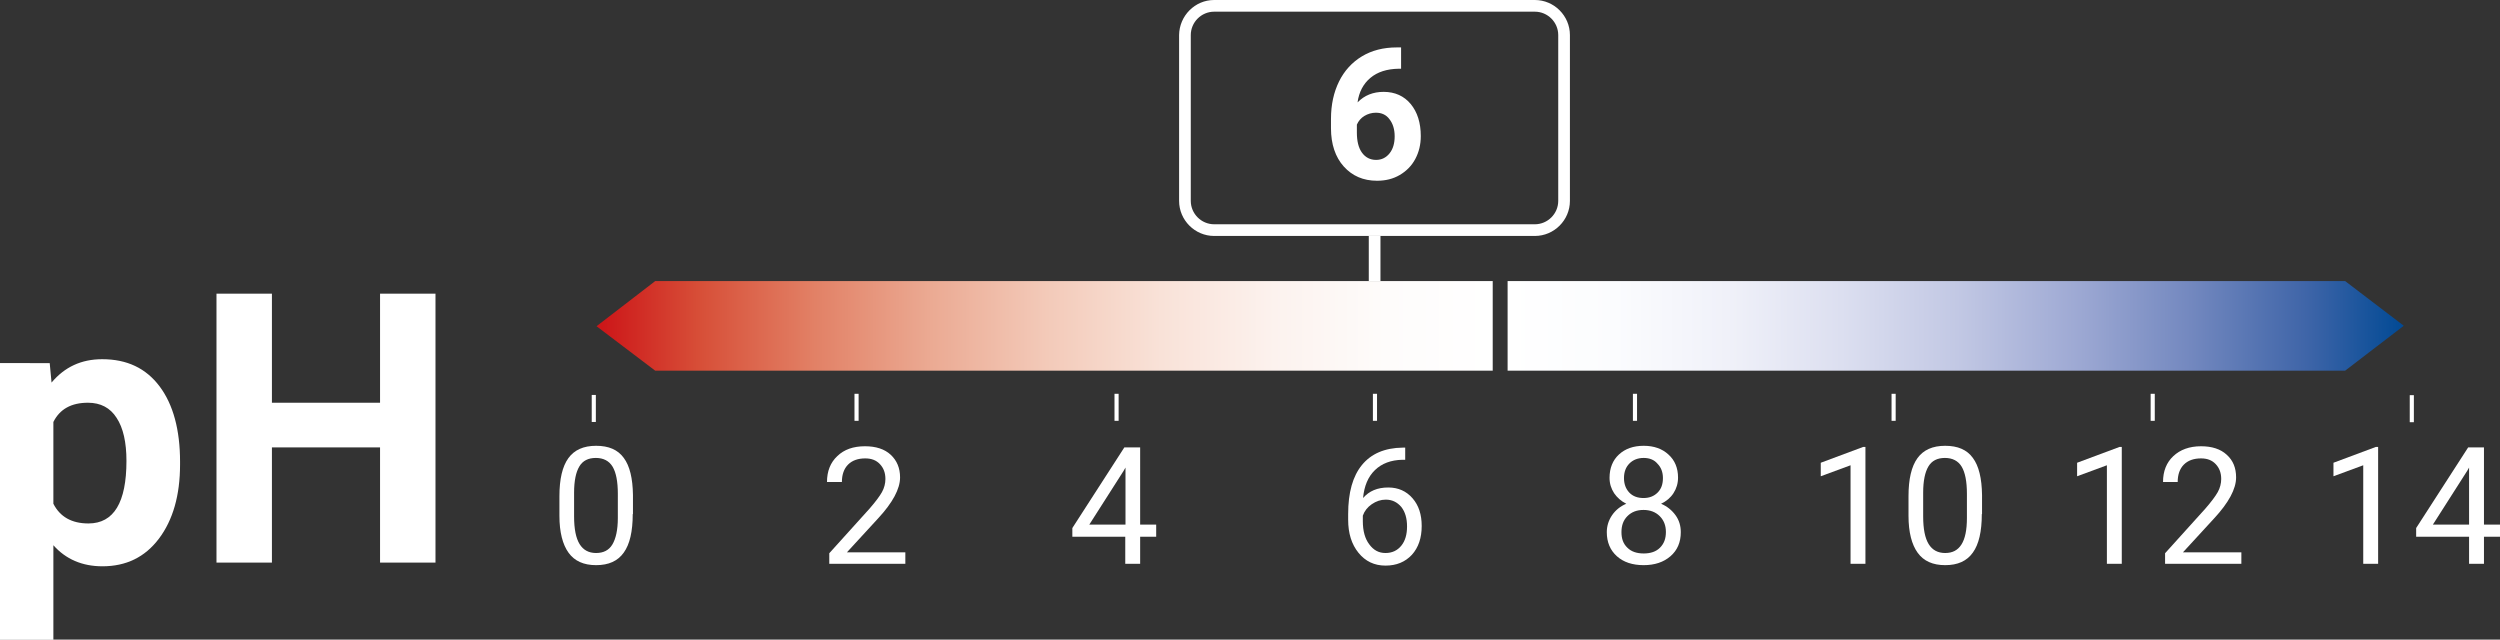
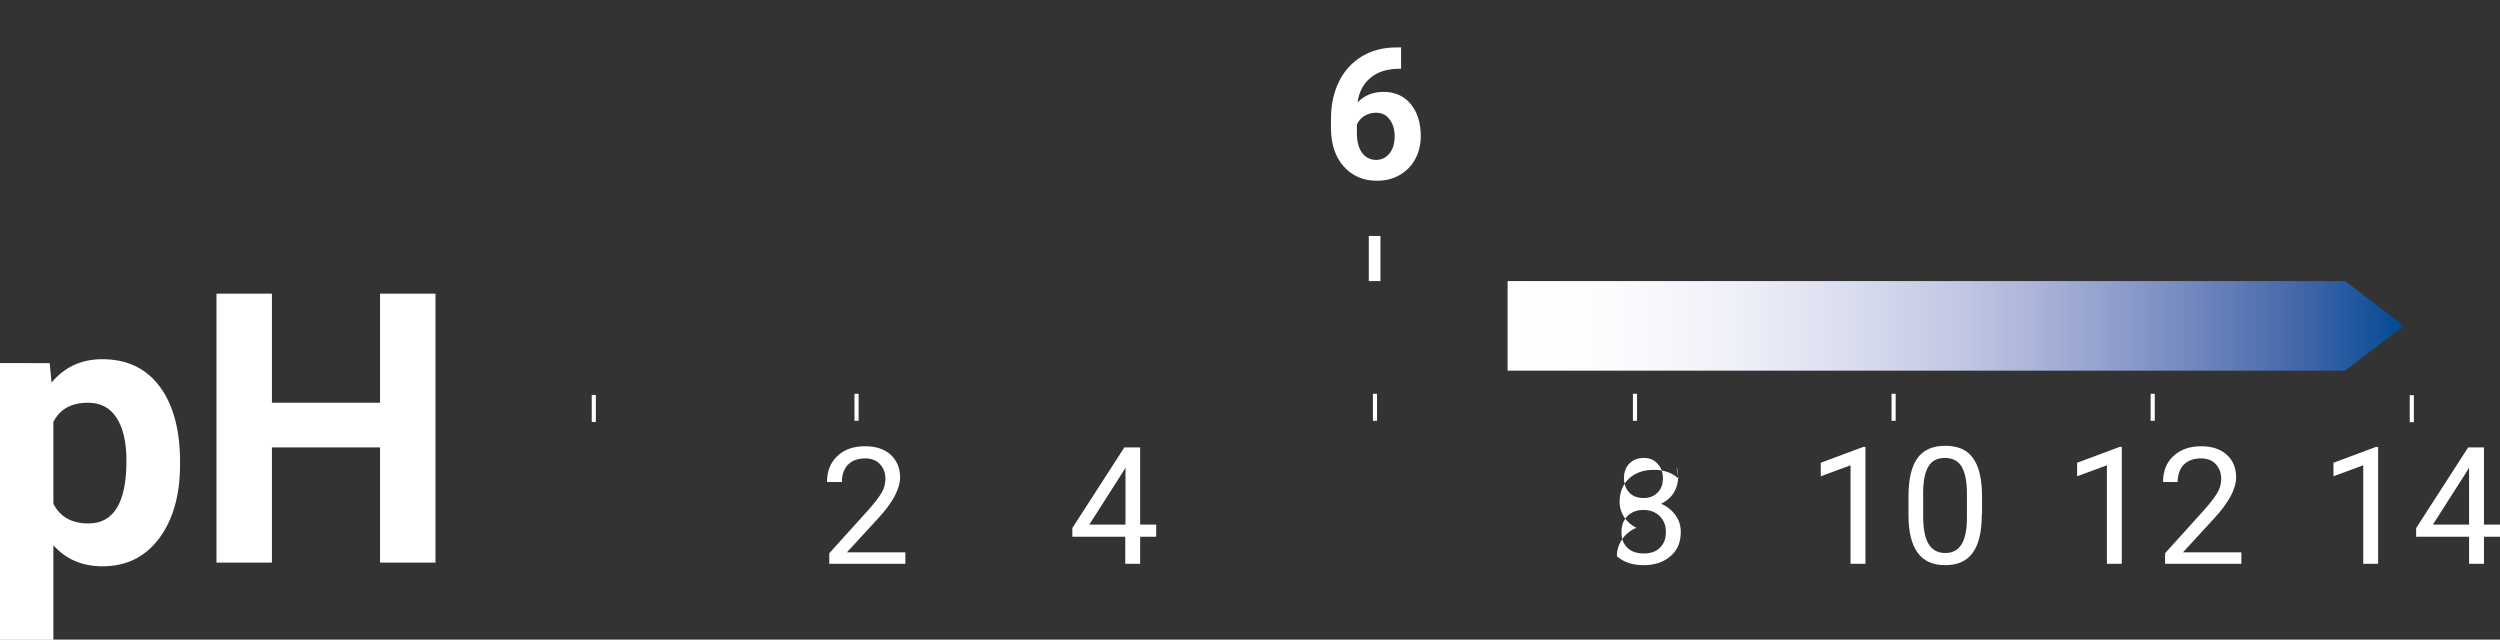
<svg xmlns="http://www.w3.org/2000/svg" xmlns:xlink="http://www.w3.org/1999/xlink" version="1.1" id="Ebene_1" x="0px" y="0px" viewBox="0 0 109.13 27.92" style="enable-background:new 0 0 109.13 27.92;" xml:space="preserve">
  <rect x="0" y="0" width="109.13" height="27.92" fill="#333333" stroke="none" />
  <style type="text/css">
	
		.st0{clip-path:url(#SVGID_00000155865223250729909620000007246799968673369221_);fill:url(#SVGID_00000010991671233887018020000008294516867169982597_);}
	
		.st1{clip-path:url(#SVGID_00000001661218406267596640000004781916650555598771_);fill:url(#SVGID_00000052817597279377805810000006032857346927143313_);}
	.st2{fill:#FFFFFF;}
	
		.st3{clip-path:url(#SVGID_00000134956146782109003360000017095469366597782936_);fill:url(#SVGID_00000155828317977475756830000010676105552346002365_);}
	
		.st4{clip-path:url(#SVGID_00000096764546052574689980000004151485917754244230_);fill:url(#SVGID_00000036954688965402958330000010541923980999225747_);}
	
		.st5{clip-path:url(#SVGID_00000136376109891933357610000006046716710647896476_);fill:url(#SVGID_00000023988010312422127790000007442602874158054329_);}
	
		.st6{clip-path:url(#SVGID_00000031929209507285489330000008249921756942376334_);fill:url(#SVGID_00000083802277910765963340000007637576582786631308_);}
	
		.st7{clip-path:url(#SVGID_00000134215482603761189890000017248039818929417614_);fill:url(#SVGID_00000029040099008829244090000009716256190107152829_);}
	
		.st8{clip-path:url(#SVGID_00000112605912240201308090000013493348437961154454_);fill:url(#SVGID_00000101802388738103947210000006510449531365318545_);}
	
		.st9{clip-path:url(#SVGID_00000157304475390458034350000014967978556412978832_);fill:url(#SVGID_00000108281759979990773530000011794936010394448003_);}
	
		.st10{clip-path:url(#SVGID_00000037683385929690600740000010315111807401244300_);fill:url(#SVGID_00000136379594843019329340000007649933175331780008_);}
	
		.st11{clip-path:url(#SVGID_00000170974154158285342040000011292522028760168871_);fill:url(#SVGID_00000127747739022980043510000008796462909616479116_);}
	
		.st12{clip-path:url(#SVGID_00000101783716153393125740000003637770885672507289_);fill:url(#SVGID_00000146477308475554414630000016717254422702226827_);}
	
		.st13{clip-path:url(#SVGID_00000003805823359478100270000009762377873517741444_);fill:url(#SVGID_00000049929753234208097660000004603845016707495837_);}
	
		.st14{clip-path:url(#SVGID_00000128477225754603979870000003300439819170784421_);fill:url(#SVGID_00000009562341831809266830000004639451136625891741_);}
	
		.st15{clip-path:url(#SVGID_00000147179464814653390010000016275282960984107663_);fill:url(#SVGID_00000155842823696219820810000011944961956121337268_);}
	
		.st16{clip-path:url(#SVGID_00000005965384640126618540000008876703376968484481_);fill:url(#SVGID_00000111906991693808920420000006456076493036780463_);}
	
		.st17{clip-path:url(#SVGID_00000133522270867967588110000001519131009016529589_);fill:url(#SVGID_00000066515119839658152340000002625709997352002692_);}
	
		.st18{clip-path:url(#SVGID_00000056409728622092268330000012472463262785658264_);fill:url(#SVGID_00000108295973313822269410000009386470503126085000_);}
	
		.st19{clip-path:url(#SVGID_00000105387042538843781650000007982572703842466452_);fill:url(#SVGID_00000065062715911400756920000011998526871122320560_);}
	
		.st20{clip-path:url(#SVGID_00000169516067646633737140000017507286951542018718_);fill:url(#SVGID_00000060027846362481993340000017923060624602774667_);}
	
		.st21{clip-path:url(#SVGID_00000178200590575389453860000016146756433310173575_);fill:url(#SVGID_00000086683059493384454640000011271312175519785128_);}
	
		.st22{clip-path:url(#SVGID_00000092418860067379330150000000852839317558744215_);fill:url(#SVGID_00000083809633269248183090000000356586562436388736_);}
	
		.st23{clip-path:url(#SVGID_00000019642067457713022820000009821751121116605107_);fill:url(#SVGID_00000119824154028880089130000017489826070615307906_);}
	
		.st24{clip-path:url(#SVGID_00000081608827876386313270000018365529328183282315_);fill:url(#SVGID_00000026163100505778868080000003639270906476202662_);}
	
		.st25{clip-path:url(#SVGID_00000183956300167634872350000006855000621322561961_);fill:url(#SVGID_00000028308411148345887400000013010844506828579468_);}
	
		.st26{clip-path:url(#SVGID_00000079450183692559308150000005841587497599093144_);fill:url(#SVGID_00000056396660218133149590000017284393346394526880_);}
	
		.st27{clip-path:url(#SVGID_00000020361117960419810510000014783880020708470182_);fill:url(#SVGID_00000026148466363100408890000007333682841783563163_);}
	
		.st28{clip-path:url(#SVGID_00000021088277785799604430000004881871779243243962_);fill:url(#SVGID_00000045618458043216245630000008993446303545454746_);}
	
		.st29{clip-path:url(#SVGID_00000154403852140837036560000011242633443823144607_);fill:url(#SVGID_00000136393564171916093180000011787976410948484541_);}
	
		.st30{clip-path:url(#SVGID_00000005947292636460256820000007403971659805380262_);fill:url(#SVGID_00000172423188704288620860000009966608727890937508_);}
	
		.st31{clip-path:url(#SVGID_00000081636776229947294420000005499701380584225707_);fill:url(#SVGID_00000009586527188803262970000017063722532690291366_);}
	
		.st32{clip-path:url(#SVGID_00000181774876993435202400000010160332634116973451_);fill:url(#SVGID_00000052807424637861552400000010699280175706143887_);}
	
		.st33{clip-path:url(#SVGID_00000038381054746214550640000012162473658429321876_);fill:url(#SVGID_00000152981512272130571210000011626430471011654808_);}
	
		.st34{clip-path:url(#SVGID_00000000201164063855101290000002390620851572570289_);fill:url(#SVGID_00000001653322709795726660000010140256853713042353_);}
	
		.st35{clip-path:url(#SVGID_00000124128649784641840190000007992935940802412940_);fill:url(#SVGID_00000102508591119381150540000001081619875591494327_);}
	
		.st36{clip-path:url(#SVGID_00000011733526180162307990000012083538289588461453_);fill:url(#SVGID_00000016041405723780160370000002183892192397983109_);}
	
		.st37{clip-path:url(#SVGID_00000088134297274179657810000015036599523653195696_);fill:url(#SVGID_00000161630764939870289280000003172288161118780819_);}
	
		.st38{clip-path:url(#SVGID_00000077306616969037102310000012522106031037403833_);fill:url(#SVGID_00000044863267972901948110000000169806146177536414_);}
	
		.st39{clip-path:url(#SVGID_00000154402771031990248130000003601831984538071229_);fill:url(#SVGID_00000087395496545401047250000000242281283737246093_);}
	
		.st40{clip-path:url(#SVGID_00000064349491175354524850000002810494747894372523_);fill:url(#SVGID_00000170276440782673696100000016470462123009784961_);}
	
		.st41{clip-path:url(#SVGID_00000099637275879149491330000018243992848217114793_);fill:url(#SVGID_00000074434776013883137590000007556942608848377520_);}
	
		.st42{clip-path:url(#SVGID_00000003804188716859908210000010597211972500065191_);fill:url(#SVGID_00000023970427870495413220000015702139180697271997_);}
	
		.st43{clip-path:url(#SVGID_00000026870044793170317710000014122390424657196705_);fill:url(#SVGID_00000091701797763924548440000014748934453271805118_);}
	
		.st44{clip-path:url(#SVGID_00000102522870050615947150000013330222240723214729_);fill:url(#SVGID_00000166673882027424698980000017030915006424497537_);}
	
		.st45{clip-path:url(#SVGID_00000074439873160386658870000001878876187142789309_);fill:url(#SVGID_00000073723151745972106730000000849890429901670539_);}
	
		.st46{clip-path:url(#SVGID_00000134965912078693626180000005340805069798982533_);fill:url(#SVGID_00000108302636480368648950000007899535154132950179_);}
	
		.st47{clip-path:url(#SVGID_00000173137962175736739470000000685401518383981189_);fill:url(#SVGID_00000108289824766785104010000006351918809524789914_);}
	
		.st48{clip-path:url(#SVGID_00000172402951458981502070000002977667508412289724_);fill:url(#SVGID_00000113332145404532431230000010606125292996006828_);}
	
		.st49{clip-path:url(#SVGID_00000089545183030947882860000008229668035753804982_);fill:url(#SVGID_00000099643755080678533960000005316022792193710729_);}
	
		.st50{clip-path:url(#SVGID_00000055698054762218780610000014271716811820798869_);fill:url(#SVGID_00000178893636749791291620000016935299097738075810_);}
	
		.st51{clip-path:url(#SVGID_00000165227525735708057840000000580736594909821094_);fill:url(#SVGID_00000085231219772648163650000002754530728576932008_);}
	
		.st52{clip-path:url(#SVGID_00000082346747773330444000000006900759412654516394_);fill:url(#SVGID_00000046340850843499129540000016492058324292612534_);}
	
		.st53{clip-path:url(#SVGID_00000052811247805494145570000002901112623370825603_);fill:url(#SVGID_00000008836224815609430450000014136448530925153716_);}
	
		.st54{clip-path:url(#SVGID_00000062162249205018759900000000670714917753116084_);fill:url(#SVGID_00000098903433405672116890000000755349826100759230_);}
	
		.st55{clip-path:url(#SVGID_00000157989675015783460180000016570957251939467661_);fill:url(#SVGID_00000172412918304368030000000009873851451618413217_);}
	
		.st56{clip-path:url(#SVGID_00000038409205666849644900000013449813545121314744_);fill:url(#SVGID_00000124121569545714239410000009142633071519710081_);}
	
		.st57{clip-path:url(#SVGID_00000085953104518297169720000002523725765033526705_);fill:url(#SVGID_00000041989495688256845560000008731613896242630541_);}
	
		.st58{clip-path:url(#SVGID_00000163051604520358558910000004456269484272402359_);fill:url(#SVGID_00000010296635707809408560000013340593780291210897_);}
</style>
  <g>
    <defs>
-       <polygon id="SVGID_00000064336692901976402730000006960149396594867598_" points="26.04,14.24 28.6,16.18 65.16,16.18     65.16,12.27 28.6,12.27   " />
-     </defs>
+       </defs>
    <clipPath id="SVGID_00000011725713572576601160000015389566746768346778_">
      <use xlink:href="#SVGID_00000064336692901976402730000006960149396594867598_" style="overflow:visible;" />
    </clipPath>
    <linearGradient id="SVGID_00000018925118835865558350000008431369615876723372_" gradientUnits="userSpaceOnUse" x1="-165.222" y1="836.84" x2="-164.222" y2="836.84" gradientTransform="matrix(39.121 0 0 -39.121 6489.665 32752.182)">
      <stop offset="0" style="stop-color:#CD1719" />
      <stop offset="7.636360e-03" style="stop-color:#CD1719" />
      <stop offset="0.117" style="stop-color:#D74F38" />
      <stop offset="0.245" style="stop-color:#E28166" />
      <stop offset="0.374" style="stop-color:#EBAA93" />
      <stop offset="0.503" style="stop-color:#F3CAB9" />
      <stop offset="0.63" style="stop-color:#F9E2D8" />
      <stop offset="0.756" style="stop-color:#FCF2EE" />
      <stop offset="0.88" style="stop-color:#FEFCFB" />
      <stop offset="1" style="stop-color:#FFFFFF" />
    </linearGradient>
    <rect x="26.04" y="12.27" style="clip-path:url(#SVGID_00000011725713572576601160000015389566746768346778_);fill:url(#SVGID_00000018925118835865558350000008431369615876723372_);" width="39.12" height="3.91" />
  </g>
  <g>
    <defs>
      <polygon id="SVGID_00000034791534978455570480000007808250724014347164_" points="104.93,14.22 102.37,12.27 65.81,12.27     65.81,16.18 102.37,16.18   " />
    </defs>
    <clipPath id="SVGID_00000096739215361185864230000015867159224509646762_">
      <use xlink:href="#SVGID_00000034791534978455570480000007808250724014347164_" style="overflow:visible;" />
    </clipPath>
    <linearGradient id="SVGID_00000079453733420220586530000001228248570611342988_" gradientUnits="userSpaceOnUse" x1="-173.89" y1="796.518" x2="-172.89" y2="796.518" gradientTransform="matrix(-39.121 0 0 39.121 -6697.81 -31146.305)">
      <stop offset="0" style="stop-color:#004994" />
      <stop offset="0.11" style="stop-color:#3F65A8" />
      <stop offset="0.239" style="stop-color:#7388BF" />
      <stop offset="0.37" style="stop-color:#9FAAD4" />
      <stop offset="0.499" style="stop-color:#C2C8E4" />
      <stop offset="0.628" style="stop-color:#DCDFF0" />
      <stop offset="0.755" style="stop-color:#F0F1F9" />
      <stop offset="0.879" style="stop-color:#FBFCFE" />
      <stop offset="1" style="stop-color:#FFFFFF" />
    </linearGradient>
    <rect x="65.81" y="12.27" style="clip-path:url(#SVGID_00000096739215361185864230000015867159224509646762_);fill:url(#SVGID_00000079453733420220586530000001228248570611342988_);" width="39.12" height="3.91" />
  </g>
  <g>
    <rect x="25.83" y="17.24" class="st2" width="0.18" height="1.18" />
  </g>
  <g>
-     <path class="st2" d="M27.62,22.44c0,0.76-0.13,1.32-0.39,1.68c-0.26,0.37-0.66,0.55-1.21,0.55c-0.54,0-0.94-0.18-1.2-0.54   c-0.26-0.36-0.4-0.9-0.4-1.61v-0.86c0-0.75,0.13-1.3,0.39-1.66c0.26-0.36,0.66-0.54,1.21-0.54c0.55,0,0.95,0.17,1.21,0.53   c0.26,0.35,0.39,0.89,0.4,1.62V22.44z M26.97,21.56c0-0.55-0.08-0.94-0.23-1.19c-0.15-0.25-0.4-0.38-0.73-0.38   c-0.33,0-0.57,0.12-0.72,0.37c-0.15,0.25-0.23,0.63-0.23,1.15v1.03c0,0.55,0.08,0.95,0.24,1.21c0.16,0.26,0.4,0.39,0.72,0.39   c0.32,0,0.56-0.12,0.71-0.37c0.15-0.25,0.24-0.63,0.24-1.16V21.56z" />
-   </g>
-   <g>
-     <rect x="48.65" y="17.19" class="st2" width="0.18" height="1.18" />
-   </g>
+     </g>
+   <g>
+     </g>
  <g>
    <path class="st2" d="M49.77,22.9h0.7v0.53h-0.7v1.18h-0.65v-1.18h-2.31v-0.38l2.27-3.52h0.69V22.9z M47.55,22.9h1.58v-2.49   l-0.08,0.14L47.55,22.9z" />
  </g>
  <g>
    <rect x="71.28" y="17.19" class="st2" width="0.18" height="1.18" />
  </g>
  <g>
-     <path class="st2" d="M73.25,20.85c0,0.25-0.07,0.48-0.2,0.68c-0.13,0.2-0.31,0.35-0.54,0.46c0.26,0.11,0.47,0.28,0.63,0.5   c0.16,0.22,0.23,0.47,0.23,0.74c0,0.44-0.15,0.79-0.45,1.05c-0.3,0.26-0.69,0.39-1.17,0.39c-0.49,0-0.88-0.13-1.17-0.39   c-0.29-0.26-0.44-0.61-0.44-1.05c0-0.27,0.08-0.52,0.23-0.74c0.15-0.22,0.36-0.39,0.62-0.5c-0.22-0.11-0.4-0.27-0.53-0.46   c-0.13-0.2-0.2-0.42-0.2-0.67c0-0.43,0.14-0.77,0.41-1.02c0.27-0.25,0.63-0.38,1.08-0.38c0.45,0,0.81,0.13,1.08,0.38   C73.11,20.09,73.25,20.43,73.25,20.85z M72.72,23.22c0-0.28-0.09-0.51-0.27-0.69c-0.18-0.18-0.42-0.27-0.71-0.27   s-0.52,0.09-0.7,0.27c-0.18,0.18-0.26,0.41-0.26,0.7s0.08,0.51,0.26,0.68c0.17,0.17,0.41,0.25,0.71,0.25c0.3,0,0.54-0.08,0.71-0.25   C72.64,23.73,72.72,23.51,72.72,23.22z M71.75,19.99c-0.25,0-0.46,0.08-0.62,0.24c-0.16,0.16-0.24,0.37-0.24,0.64   c0,0.26,0.08,0.47,0.23,0.63s0.36,0.24,0.62,0.24s0.46-0.08,0.62-0.24s0.23-0.37,0.23-0.63c0-0.26-0.08-0.47-0.24-0.63   C72.21,20.07,72,19.99,71.75,19.99z" />
+     <path class="st2" d="M73.25,20.85c0,0.25-0.07,0.48-0.2,0.68c-0.13,0.2-0.31,0.35-0.54,0.46c0.26,0.11,0.47,0.28,0.63,0.5   c0.16,0.22,0.23,0.47,0.23,0.74c0,0.44-0.15,0.79-0.45,1.05c-0.3,0.26-0.69,0.39-1.17,0.39c-0.49,0-0.88-0.13-1.17-0.39   c0-0.27,0.08-0.52,0.23-0.74c0.15-0.22,0.36-0.39,0.62-0.5c-0.22-0.11-0.4-0.27-0.53-0.46   c-0.13-0.2-0.2-0.42-0.2-0.67c0-0.43,0.14-0.77,0.41-1.02c0.27-0.25,0.63-0.38,1.08-0.38c0.45,0,0.81,0.13,1.08,0.38   C73.11,20.09,73.25,20.43,73.25,20.85z M72.72,23.22c0-0.28-0.09-0.51-0.27-0.69c-0.18-0.18-0.42-0.27-0.71-0.27   s-0.52,0.09-0.7,0.27c-0.18,0.18-0.26,0.41-0.26,0.7s0.08,0.51,0.26,0.68c0.17,0.17,0.41,0.25,0.71,0.25c0.3,0,0.54-0.08,0.71-0.25   C72.64,23.73,72.72,23.51,72.72,23.22z M71.75,19.99c-0.25,0-0.46,0.08-0.62,0.24c-0.16,0.16-0.24,0.37-0.24,0.64   c0,0.26,0.08,0.47,0.23,0.63s0.36,0.24,0.62,0.24s0.46-0.08,0.62-0.24s0.23-0.37,0.23-0.63c0-0.26-0.08-0.47-0.24-0.63   C72.21,20.07,72,19.99,71.75,19.99z" />
  </g>
  <g>
    <rect x="93.88" y="17.19" class="st2" width="0.18" height="1.18" />
  </g>
  <g>
    <path class="st2" d="M92.62,24.61h-0.65v-4.3l-1.3,0.48V20.2l1.85-0.69h0.1V24.61z" />
    <path class="st2" d="M97.84,24.61h-3.33v-0.46l1.76-1.95c0.26-0.3,0.44-0.54,0.54-0.72c0.1-0.18,0.15-0.38,0.15-0.57   c0-0.27-0.08-0.48-0.24-0.65s-0.37-0.25-0.64-0.25c-0.32,0-0.57,0.09-0.75,0.27s-0.27,0.44-0.27,0.76h-0.64   c0-0.47,0.15-0.85,0.45-1.13s0.7-0.43,1.21-0.43c0.47,0,0.85,0.12,1.12,0.37c0.28,0.25,0.41,0.58,0.41,0.99   c0,0.5-0.32,1.1-0.96,1.79l-1.36,1.48h2.55V24.61z" />
  </g>
  <g>
    <rect x="37.3" y="17.19" class="st2" width="0.18" height="1.18" />
  </g>
  <g>
    <path class="st2" d="M39.53,24.61H36.2v-0.46l1.76-1.95c0.26-0.3,0.44-0.54,0.54-0.72c0.1-0.18,0.15-0.38,0.15-0.57   c0-0.27-0.08-0.48-0.24-0.65s-0.37-0.25-0.64-0.25c-0.32,0-0.57,0.09-0.75,0.27c-0.18,0.18-0.27,0.44-0.27,0.76H36.1   c0-0.47,0.15-0.85,0.45-1.13c0.3-0.29,0.7-0.43,1.21-0.43c0.47,0,0.85,0.12,1.12,0.37c0.27,0.25,0.41,0.58,0.41,0.99   c0,0.5-0.32,1.1-0.96,1.79l-1.36,1.48h2.55V24.61z" />
  </g>
  <g>
    <rect x="59.93" y="17.19" class="st2" width="0.18" height="1.18" />
  </g>
  <g>
-     <path class="st2" d="M61.34,19.52v0.55h-0.12c-0.5,0.01-0.9,0.16-1.2,0.45c-0.3,0.29-0.47,0.69-0.52,1.22   c0.27-0.31,0.63-0.46,1.1-0.46c0.44,0,0.79,0.16,1.06,0.47s0.4,0.71,0.4,1.21c0,0.52-0.14,0.94-0.43,1.26   c-0.29,0.31-0.67,0.47-1.15,0.47c-0.49,0-0.88-0.19-1.18-0.56c-0.3-0.37-0.45-0.85-0.45-1.44v-0.25c0-0.94,0.2-1.65,0.6-2.14   c0.4-0.49,0.99-0.75,1.78-0.76H61.34z M60.49,21.81c-0.22,0-0.42,0.07-0.61,0.2c-0.19,0.13-0.32,0.3-0.39,0.5v0.24   c0,0.42,0.09,0.76,0.28,1.01c0.19,0.26,0.42,0.38,0.71,0.38c0.29,0,0.52-0.11,0.69-0.32s0.25-0.49,0.25-0.84   c0-0.35-0.08-0.63-0.25-0.85C60.99,21.92,60.77,21.81,60.49,21.81z" />
-   </g>
+     </g>
  <g>
    <rect x="82.57" y="17.19" class="st2" width="0.18" height="1.18" />
  </g>
  <g>
    <path class="st2" d="M81.43,24.61h-0.65v-4.3l-1.3,0.48V20.2l1.85-0.69h0.1V24.61z" />
    <path class="st2" d="M86.51,22.44c0,0.76-0.13,1.32-0.39,1.68c-0.26,0.37-0.66,0.55-1.21,0.55c-0.54,0-0.94-0.18-1.2-0.54   c-0.26-0.36-0.4-0.9-0.4-1.61v-0.86c0-0.75,0.13-1.3,0.39-1.66c0.26-0.36,0.66-0.54,1.21-0.54c0.55,0,0.95,0.17,1.21,0.53   c0.26,0.35,0.39,0.89,0.4,1.62V22.44z M85.86,21.56c0-0.55-0.08-0.94-0.23-1.19s-0.4-0.38-0.73-0.38c-0.33,0-0.57,0.12-0.72,0.37   c-0.15,0.25-0.23,0.63-0.23,1.15v1.03c0,0.55,0.08,0.95,0.24,1.21c0.16,0.26,0.4,0.39,0.72,0.39c0.32,0,0.55-0.12,0.71-0.37   c0.16-0.25,0.24-0.63,0.24-1.16V21.56z" />
  </g>
  <g>
    <rect x="105.19" y="17.25" class="st2" width="0.18" height="1.18" />
  </g>
  <g>
    <path class="st2" d="M103.81,24.61h-0.65v-4.3l-1.3,0.48V20.2l1.85-0.69h0.1V24.61z" />
    <path class="st2" d="M108.43,22.9h0.7v0.53h-0.7v1.18h-0.65v-1.18h-2.31v-0.38l2.27-3.52h0.69V22.9z M106.2,22.9h1.58v-2.49   l-0.08,0.14L106.2,22.9z" />
  </g>
  <g>
    <rect x="59.75" y="10.3" class="st2" width="0.51" height="1.97" />
  </g>
  <g>
    <path class="st2" d="M61.16,2.07V3h-0.11c-0.51,0.01-0.92,0.14-1.23,0.4s-0.5,0.62-0.56,1.07c0.3-0.31,0.68-0.46,1.14-0.46   c0.49,0,0.89,0.18,1.18,0.53s0.44,0.82,0.44,1.4c0,0.37-0.08,0.7-0.24,1s-0.39,0.53-0.68,0.7s-0.62,0.25-0.99,0.25   c-0.6,0-1.08-0.21-1.45-0.62S58.1,6.29,58.1,5.6V5.19c0-0.62,0.12-1.16,0.35-1.63s0.57-0.84,1-1.1s0.94-0.39,1.52-0.39H61.16z    M60.06,4.92c-0.18,0-0.35,0.05-0.5,0.14s-0.26,0.22-0.33,0.38v0.34c0,0.38,0.07,0.67,0.22,0.88s0.36,0.32,0.62,0.32   c0.24,0,0.44-0.1,0.59-0.29c0.15-0.19,0.22-0.44,0.22-0.74c0-0.31-0.08-0.56-0.23-0.75C60.51,5.01,60.31,4.92,60.06,4.92z" />
  </g>
  <g>
-     <path class="st2" d="M67,10.3H53c-0.84,0-1.53-0.69-1.53-1.53V1.53C51.48,0.69,52.16,0,53,0h14c0.84,0,1.53,0.69,1.53,1.53v7.24   C68.53,9.61,67.84,10.3,67,10.3z M53,0.51c-0.56,0-1.02,0.46-1.02,1.02v7.24c0,0.56,0.46,1.02,1.02,1.02h14   c0.56,0,1.02-0.46,1.02-1.02V1.53c0-0.56-0.46-1.02-1.02-1.02H53z" />
-   </g>
+     </g>
  <path class="st2" d="M19.01,12.82h-2.42v4.76h-4.72v-4.76H9.45v11.74h2.42v-5.03h4.72v5.03h2.42V12.82z M3.86,22.85  c-0.73,0-1.24-0.29-1.53-0.86v-3.57c0.28-0.56,0.78-0.84,1.51-0.84c0.55,0,0.97,0.22,1.25,0.66c0.29,0.44,0.43,1.07,0.43,1.88  C5.52,21.93,4.97,22.85,3.86,22.85 M7.86,20.16c0-1.4-0.3-2.5-0.89-3.29c-0.6-0.8-1.43-1.19-2.51-1.19c-0.91,0-1.64,0.34-2.21,1.02  l-0.08-0.85H0v12.08h2.33V23.8c0.54,0.61,1.26,0.92,2.14,0.92c1.04,0,1.86-0.4,2.47-1.21c0.61-0.81,0.92-1.89,0.92-3.23V20.16z" />
</svg>